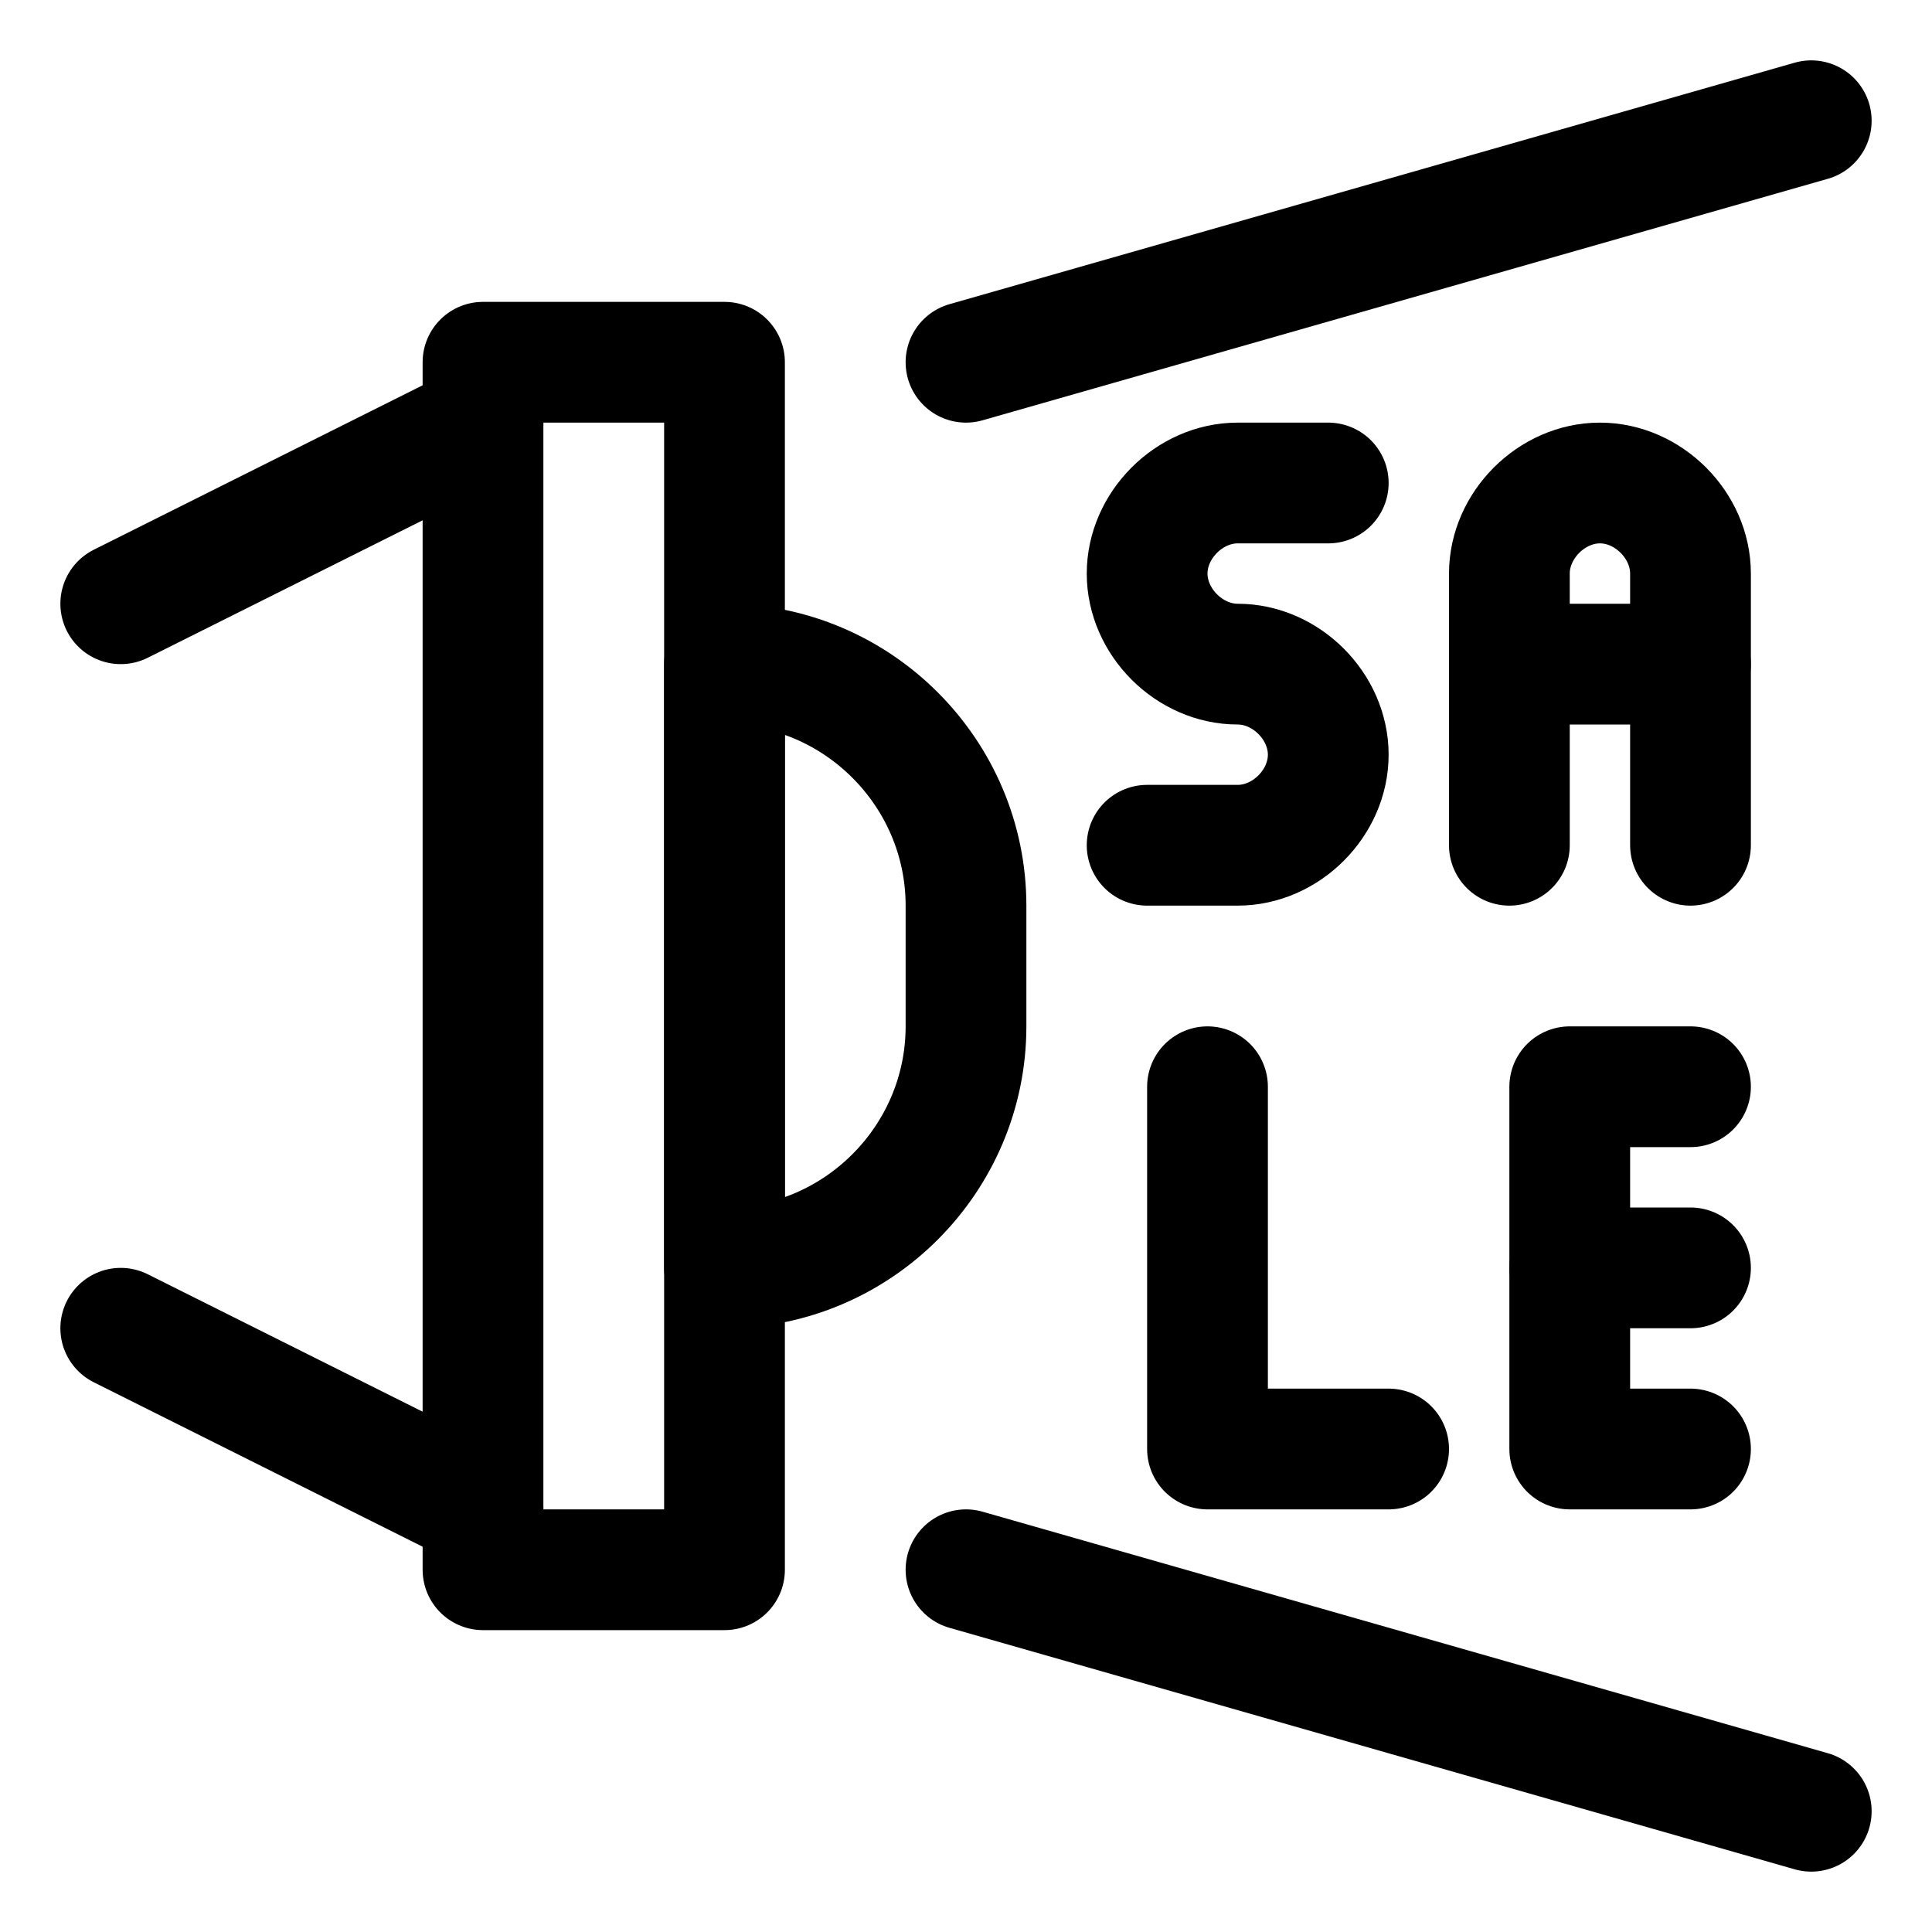
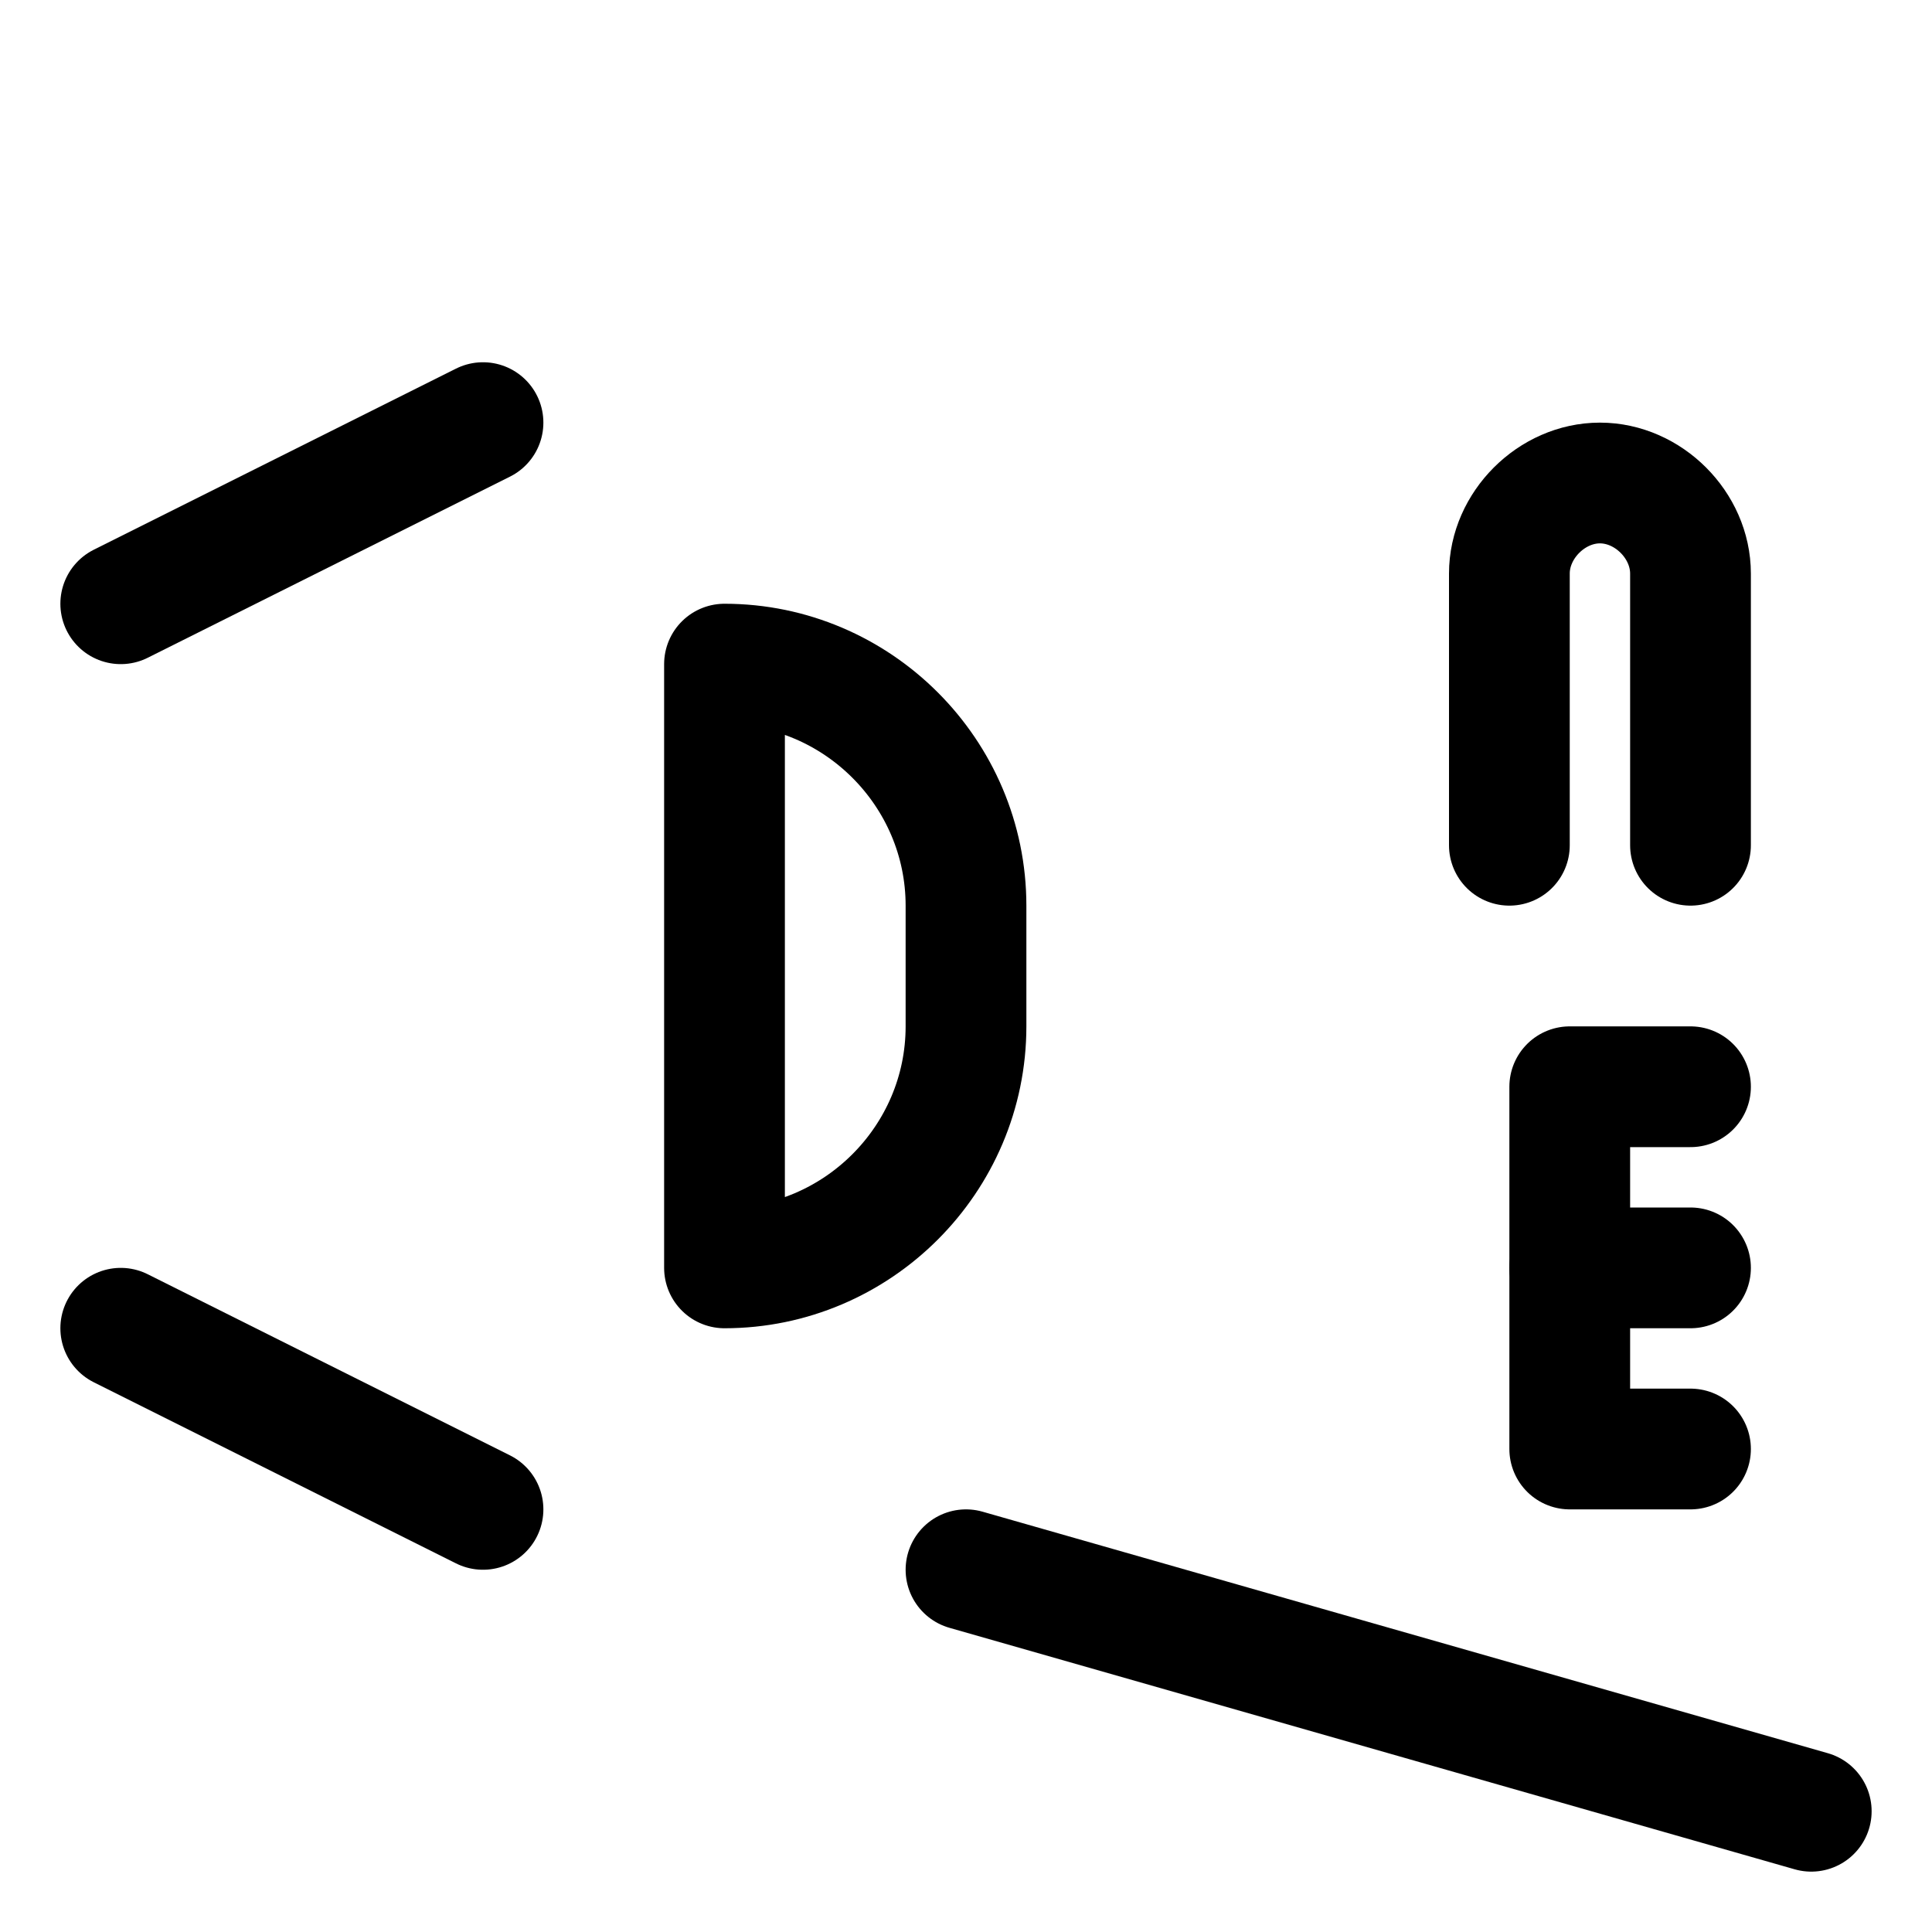
<svg xmlns="http://www.w3.org/2000/svg" width="800px" height="800px" viewBox="0 0 32 32" enable-background="new 0 0 32 32" version="1.1" xml:space="preserve">
  <g id="Layer_1" />
  <g id="Layer_2">
    <g>
      <g>
-         <path d="     M22,8h-1.5C19.7,8,19,8.7,19,9.5v0c0,0.8,0.7,1.5,1.5,1.5h0c0.8,0,1.5,0.7,1.5,1.5v0c0,0.8-0.7,1.5-1.5,1.5H19" fill="none" stroke="#000000" stroke-linecap="round" stroke-linejoin="round" stroke-miterlimit="10" stroke-width="2" />
        <path d="     M25,14V9.5C25,8.7,25.7,8,26.5,8h0C27.3,8,28,8.7,28,9.5V14" fill="none" stroke="#000000" stroke-linecap="round" stroke-linejoin="round" stroke-miterlimit="10" stroke-width="2" />
-         <line fill="none" stroke="#000000" stroke-linecap="round" stroke-linejoin="round" stroke-miterlimit="10" stroke-width="2" x1="25" x2="28" y1="11" y2="11" />
-         <polyline fill="none" points="     20,18 20,24 23,24    " stroke="#000000" stroke-linecap="round" stroke-linejoin="round" stroke-miterlimit="10" stroke-width="2" />
        <polyline fill="none" points="     28,18 26,18 26,24 28,24    " stroke="#000000" stroke-linecap="round" stroke-linejoin="round" stroke-miterlimit="10" stroke-width="2" />
        <line fill="none" stroke="#000000" stroke-linecap="round" stroke-linejoin="round" stroke-miterlimit="10" stroke-width="2" x1="28" x2="26" y1="21" y2="21" />
      </g>
-       <rect fill="none" height="20" stroke="#000000" stroke-linecap="round" stroke-linejoin="round" stroke-miterlimit="10" stroke-width="2" width="4" x="8" y="6" />
      <path d="    M12,21L12,21l0-10h0c2.2,0,4,1.8,4,4v2C16,19.2,14.2,21,12,21z" fill="none" stroke="#000000" stroke-linecap="round" stroke-linejoin="round" stroke-miterlimit="10" stroke-width="2" />
      <line fill="none" stroke="#000000" stroke-linecap="round" stroke-linejoin="round" stroke-miterlimit="10" stroke-width="2" x1="8" x2="2" y1="7" y2="10" />
      <line fill="none" stroke="#000000" stroke-linecap="round" stroke-linejoin="round" stroke-miterlimit="10" stroke-width="2" x1="8" x2="2" y1="25" y2="22" />
-       <line fill="none" stroke="#000000" stroke-linecap="round" stroke-linejoin="round" stroke-miterlimit="10" stroke-width="2" x1="16" x2="30" y1="6" y2="2" />
      <line fill="none" stroke="#000000" stroke-linecap="round" stroke-linejoin="round" stroke-miterlimit="10" stroke-width="2" x1="16" x2="30" y1="26" y2="30" />
    </g>
  </g>
</svg>